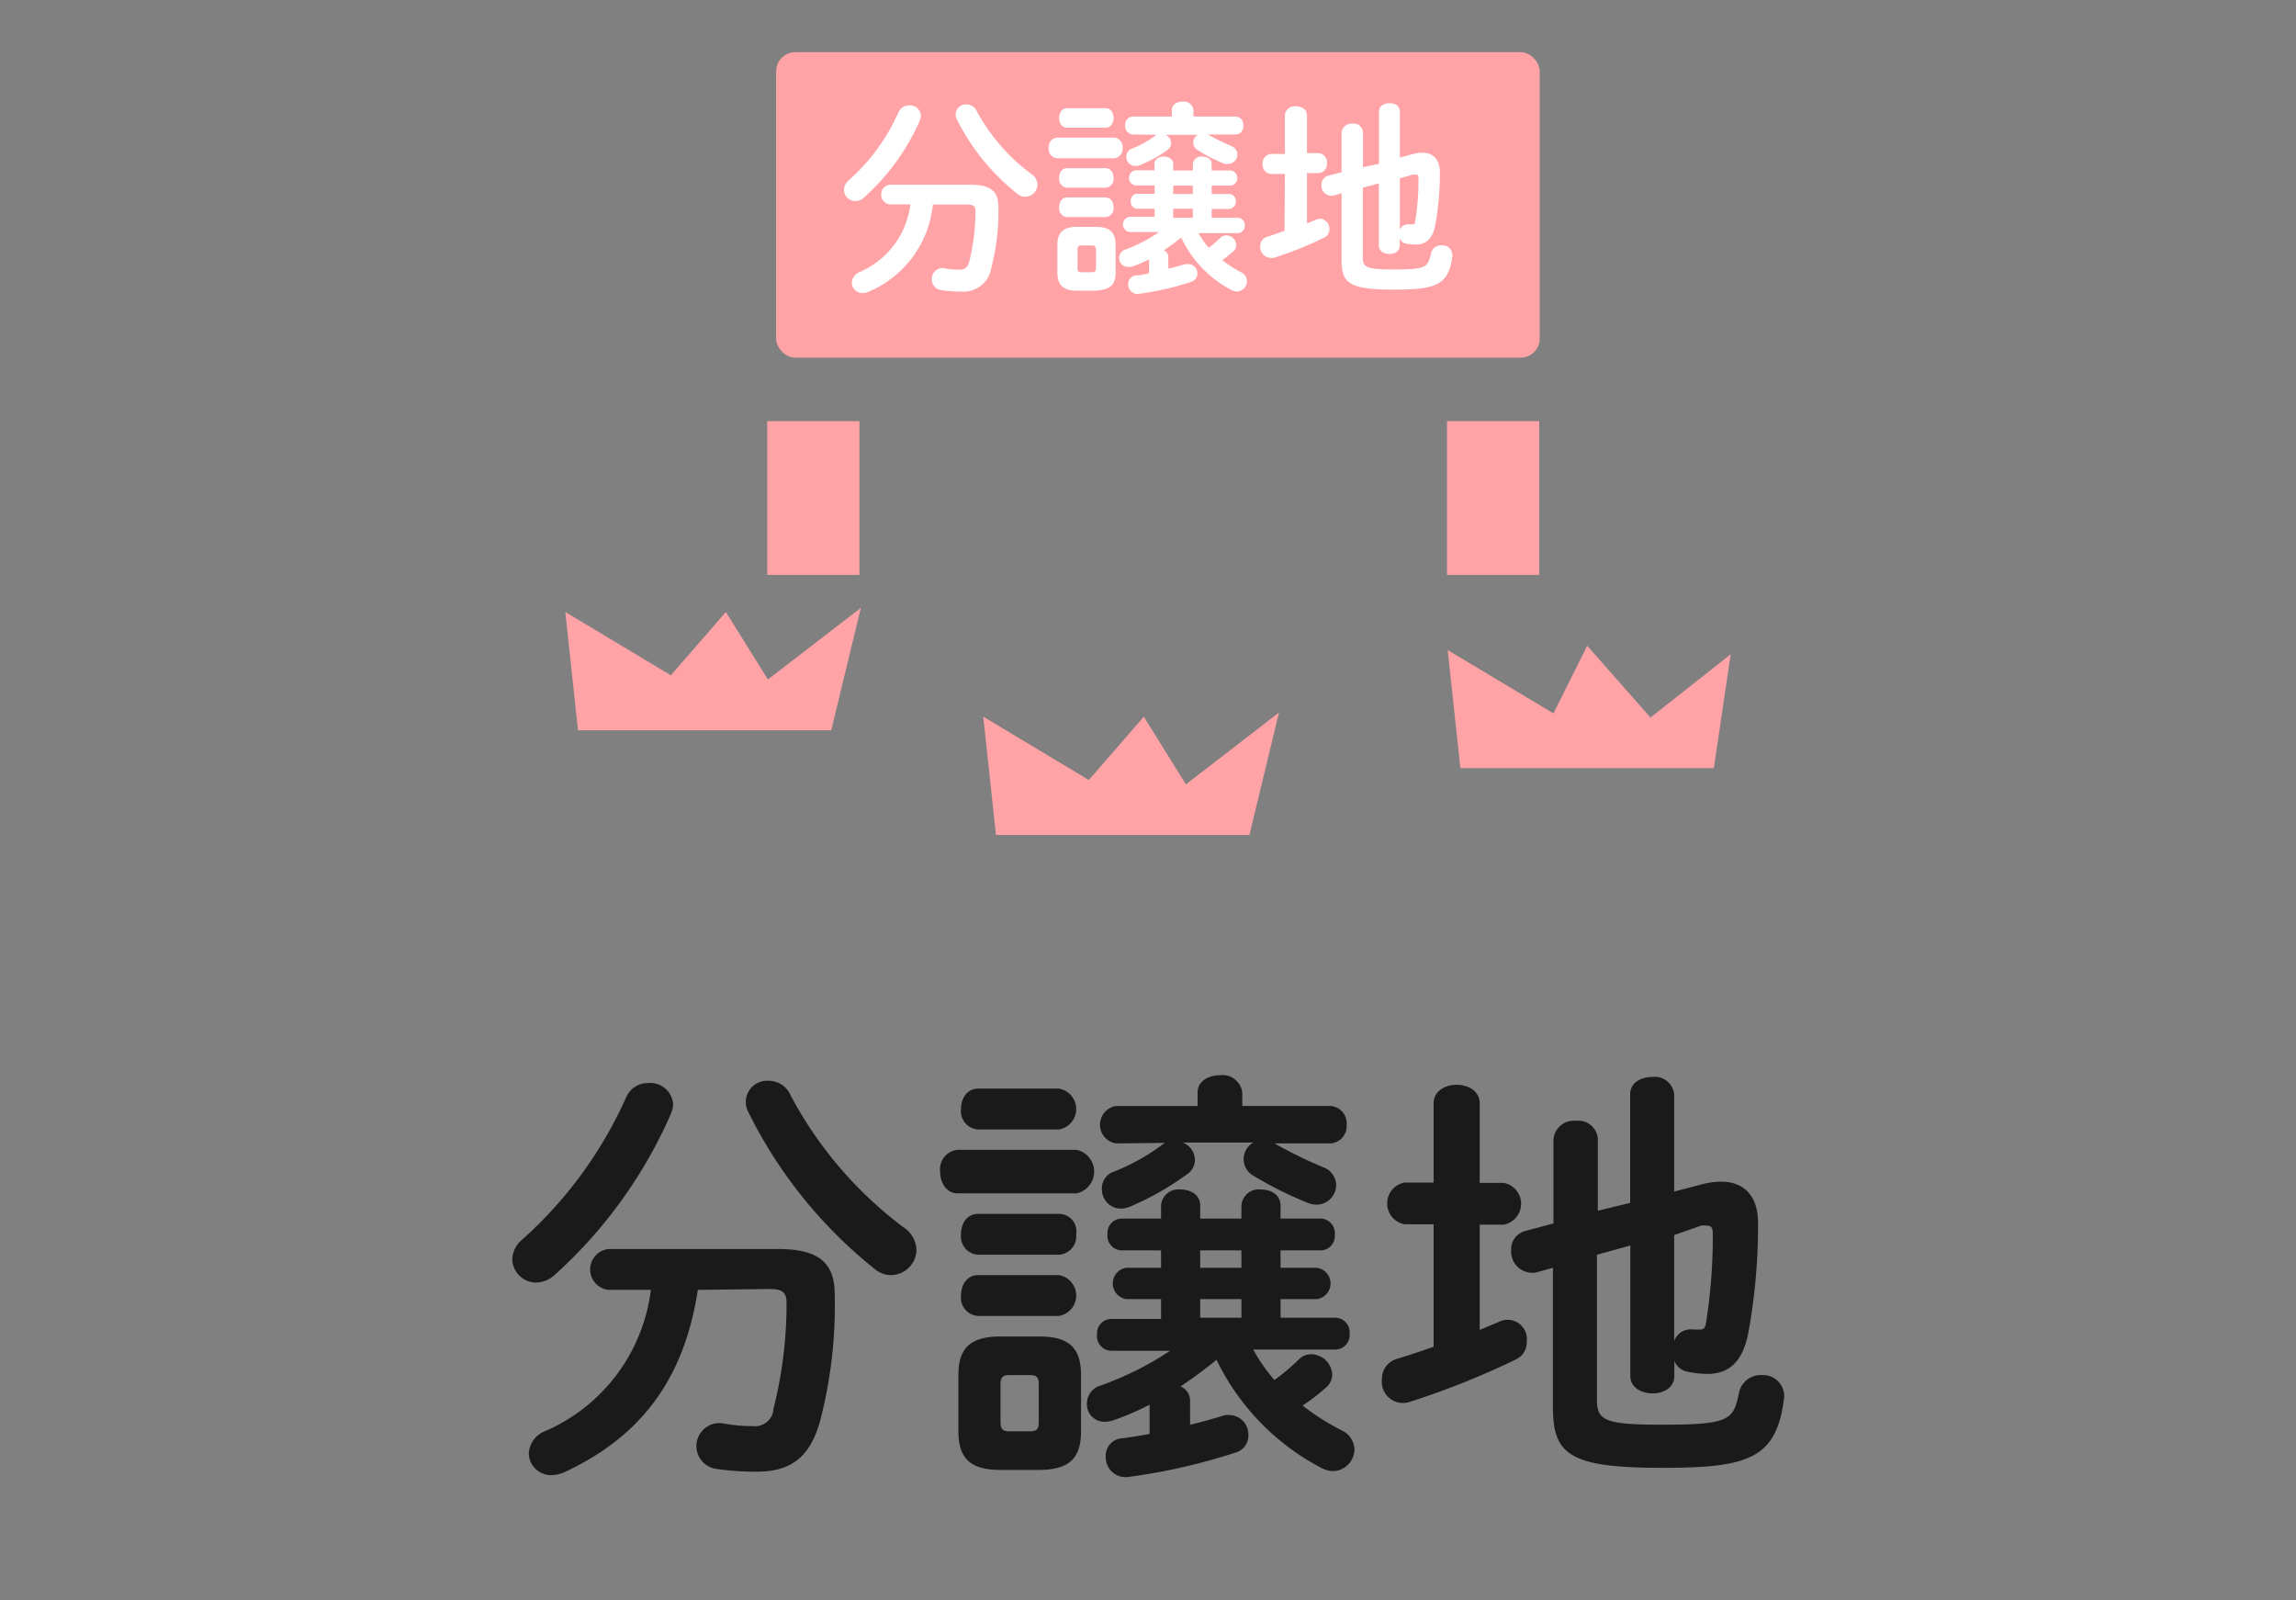
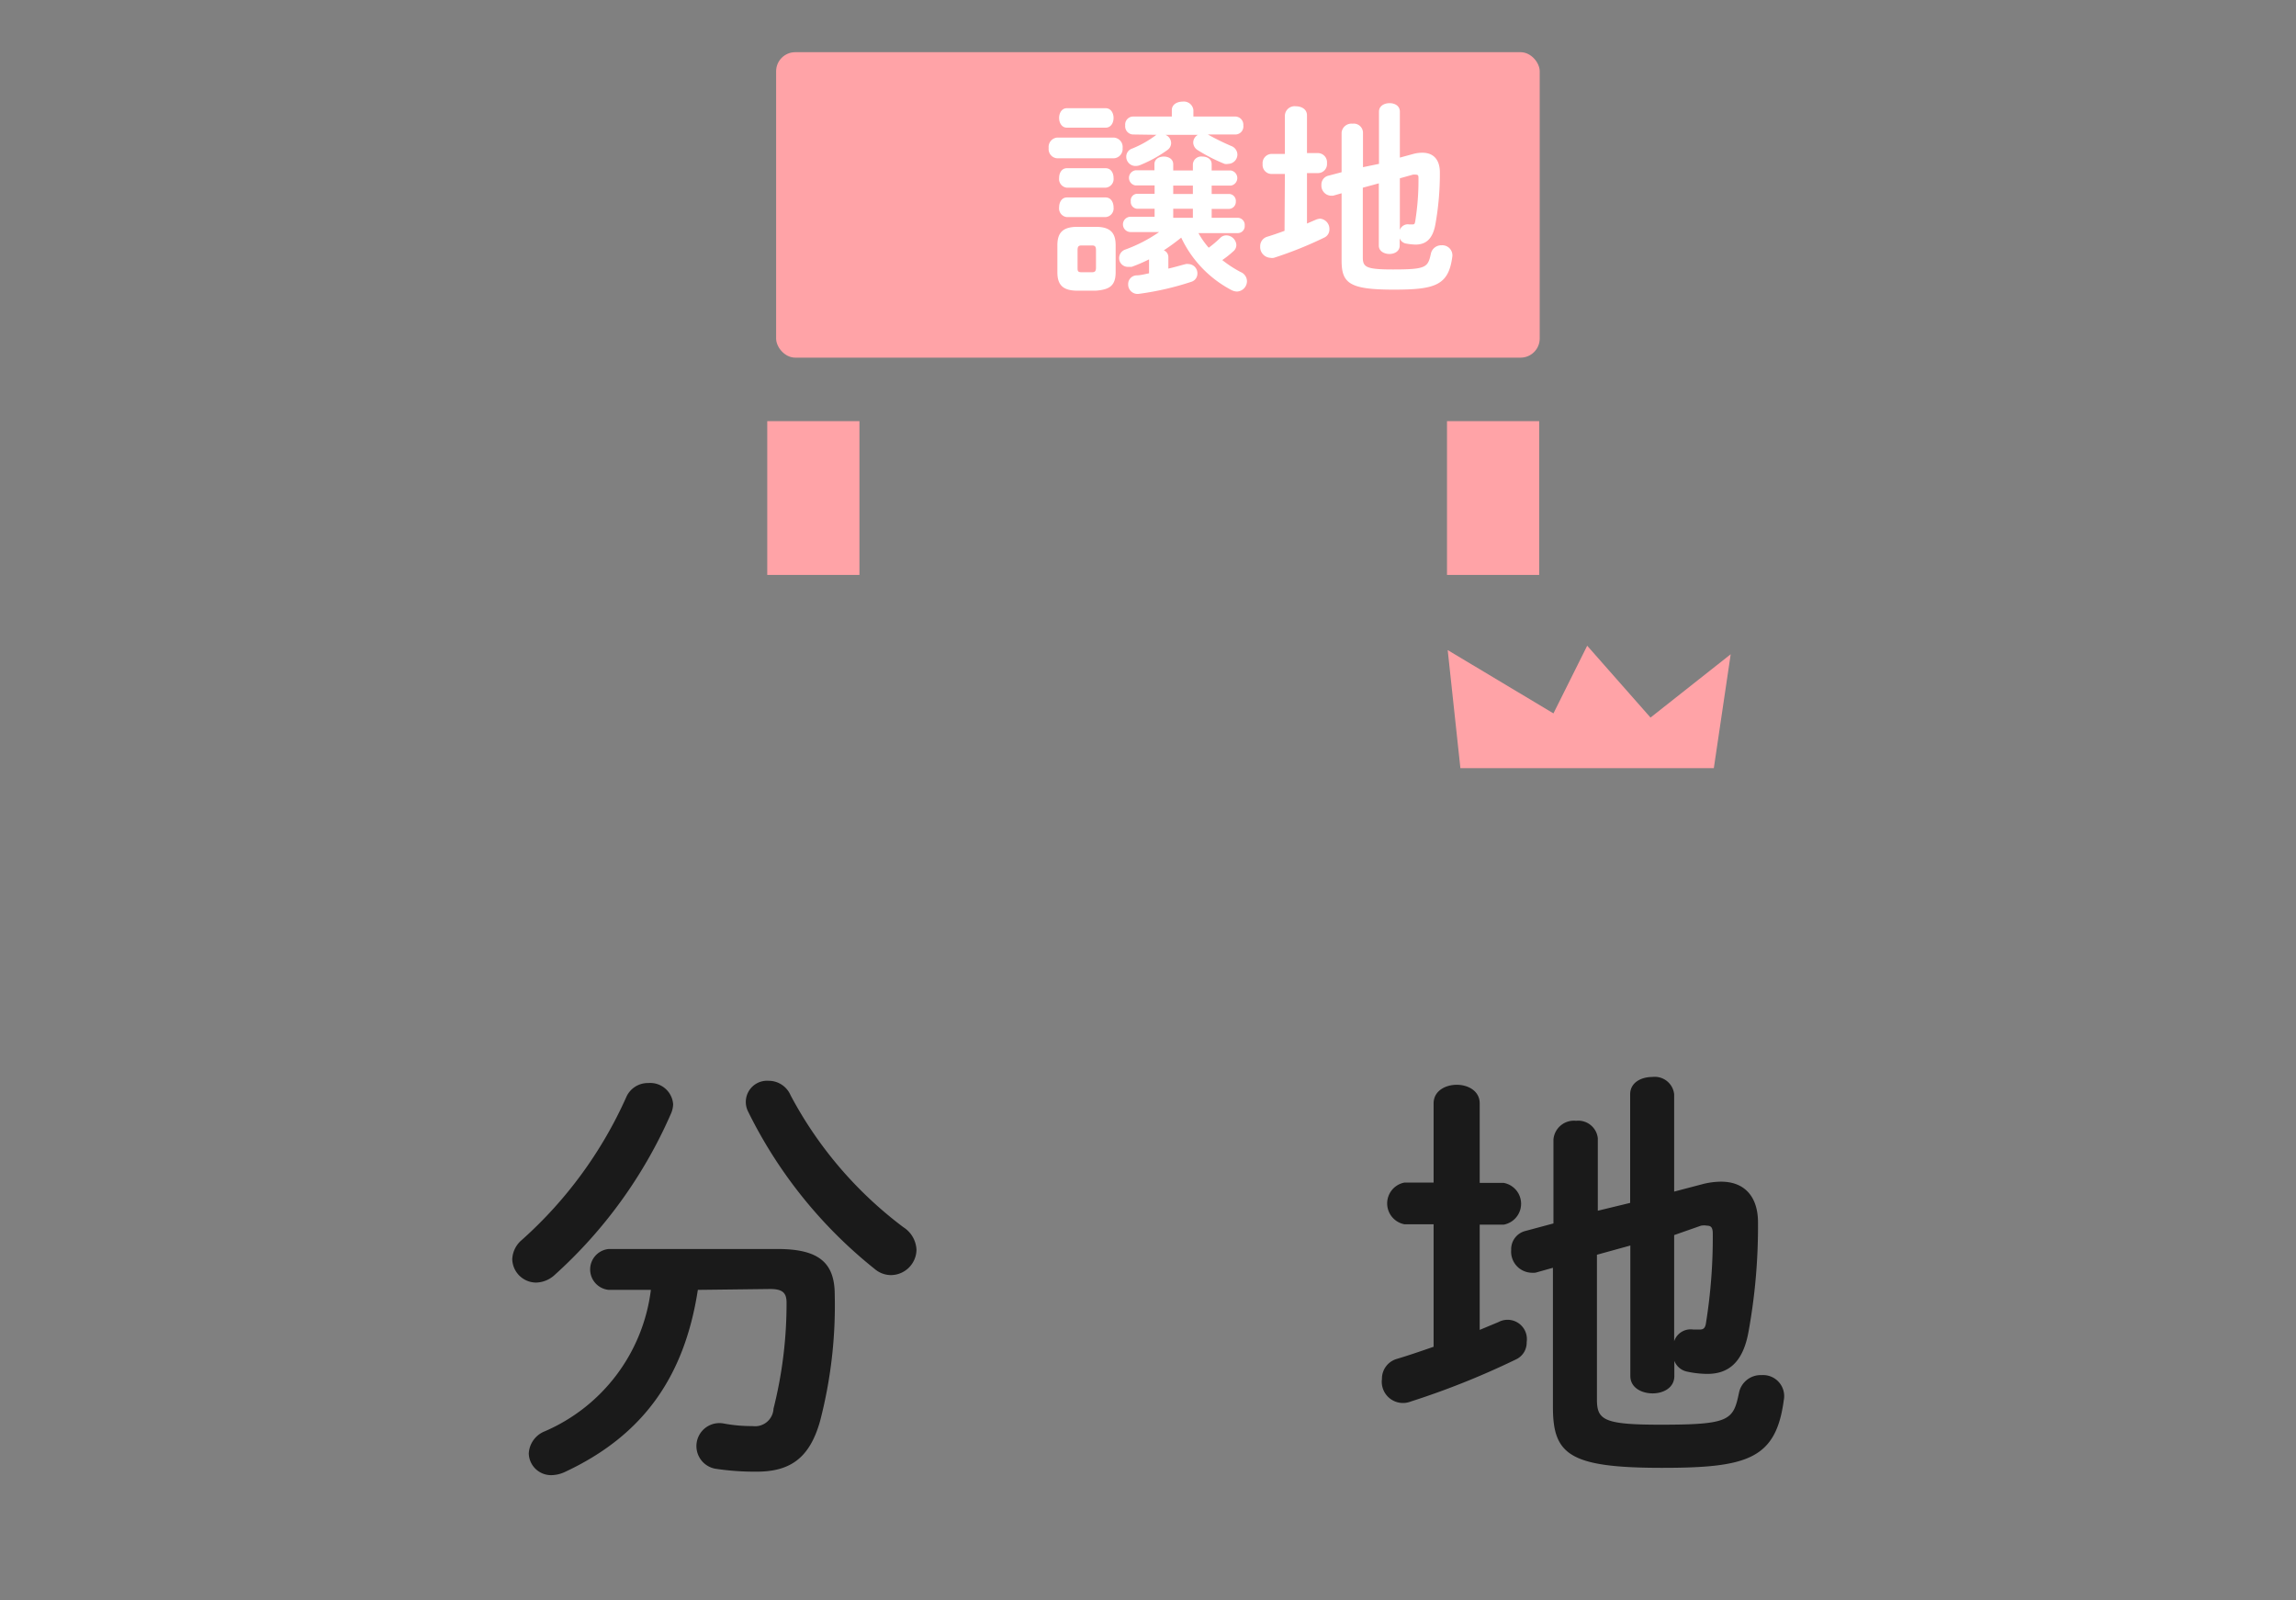
<svg xmlns="http://www.w3.org/2000/svg" viewBox="0 0 132 92">
  <rect x="0" y="0" width="132" height="92" fill="#808080" stroke="none" />
  <defs>
    <style>.cls-1{fill:#1a1a1a;}.cls-2{fill:#ffa3a7;}.cls-3{fill:#fff;}.cls-4{fill:none;}</style>
  </defs>
  <title>アセット 5</title>
  <g id="レイヤー_2" data-name="レイヤー 2">
    <g id="レイヤー_1-2" data-name="レイヤー 1">
      <path class="cls-1" d="M37.27,62.26a1.32,1.32,0,0,1,1.43,1.22,1.46,1.46,0,0,1-.13.55,27,27,0,0,1-6.67,9.25,1.63,1.63,0,0,1-1.08.45,1.38,1.38,0,0,1-1.37-1.35,1.53,1.53,0,0,1,.55-1.1,24.23,24.23,0,0,0,6-8.2A1.35,1.35,0,0,1,37.27,62.26Zm2.85,11.89c-.77,5-3.15,8.38-7.67,10.48a1.91,1.91,0,0,1-.75.17,1.28,1.28,0,0,1-1.3-1.25,1.45,1.45,0,0,1,.92-1.27,10.22,10.22,0,0,0,6.1-8.13H35a1.18,1.18,0,0,1,0-2.35H44.7c2.37,0,3.29.78,3.29,2.63a26.37,26.37,0,0,1-.84,7.25c-.6,2.15-1.73,2.92-3.65,2.92a15.07,15.07,0,0,1-2.38-.17,1.32,1.32,0,1,1,.48-2.6,8.64,8.64,0,0,0,1.67.15,1.06,1.06,0,0,0,1.2-1,24.7,24.7,0,0,0,.75-6.1c0-.58-.25-.78-.95-.78Zm11.82-3.6a1.62,1.62,0,0,1,.75,1.3,1.48,1.48,0,0,1-1.47,1.45,1.44,1.44,0,0,1-.93-.35A26.57,26.57,0,0,1,43,63.88a1.22,1.22,0,0,1,1.18-1.75,1.37,1.37,0,0,1,1.27.83A22.85,22.85,0,0,0,51.94,70.55Z" />
-       <path class="cls-1" d="M55.05,68.6c-.65,0-1-.62-1-1.25a1.12,1.12,0,0,1,1-1.25H61.9a1.28,1.28,0,0,1,0,2.5ZM57.5,84.5c-1.8,0-2.4-.75-2.4-2.22V79.05c0-1.47.6-2.22,2.4-2.22h2.27c1.78,0,2.38.75,2.38,2.22v3.23c0,1.65-.78,2.2-2.38,2.22ZM56.25,64.93a1.05,1.05,0,0,1-1-1.17c0-.6.32-1.18,1-1.18h4.62a1.19,1.19,0,0,1,0,2.35Zm0,7.2a1.05,1.05,0,0,1-1-1.18c0-.6.32-1.17,1-1.17h4.62a1,1,0,0,1,1,1.17,1.06,1.06,0,0,1-1,1.18Zm0,3.52a1.05,1.05,0,0,1-1-1.17c0-.6.32-1.18,1-1.18h4.62a1.19,1.19,0,0,1,0,2.35Zm3,6.63c.35,0,.47-.13.47-.55V79.6c0-.42-.12-.55-.47-.55H58c-.35,0-.48.13-.48.55v2.13c0,.37.1.55.48.55Zm12.8-4.7a9.62,9.62,0,0,0,1.22,1.75,11.87,11.87,0,0,0,1.45-1.23,1,1,0,0,1,.65-.25A1.23,1.23,0,0,1,76.59,79a1,1,0,0,1-.4.8,11.29,11.29,0,0,1-1.3,1,13.78,13.78,0,0,0,2.23,1.42,1.25,1.25,0,0,1,.75,1.1,1.27,1.27,0,0,1-1.23,1.25,1.53,1.53,0,0,1-.7-.2,13.78,13.78,0,0,1-6-6.2,25.69,25.69,0,0,1-2.07,1.53.89.89,0,0,1,.55.77v1.43c.67-.15,1.35-.35,2-.55a1.34,1.34,0,0,1,.35,0,1.11,1.11,0,0,1,1,1.15,1,1,0,0,1-.73,1A34.4,34.4,0,0,1,64.9,84.9a1.14,1.14,0,0,1-1.33-1.15,1,1,0,0,1,1-1.07c.5-.08,1-.15,1.52-.25V80.75a15.08,15.08,0,0,1-2.1.9,1.65,1.65,0,0,1-.45.08,1,1,0,0,1-1.05-1.08,1.08,1.08,0,0,1,.78-1,18.07,18.07,0,0,0,4-2h-3.4a.84.84,0,0,1-.8-.93.83.83,0,0,1,.8-.9h2.88V74.68h-2a.91.91,0,0,1,0-1.8h2v-1H64.47a.84.84,0,0,1-.8-.93.83.83,0,0,1,.8-.9h2.28V69.3a1,1,0,0,1,1.12-.92c.58,0,1.13.3,1.13.92v.75h2.37V69.3a1,1,0,0,1,1.12-.92c.58,0,1.13.3,1.13.92v.75h2.3a.84.84,0,0,1,.82.93.83.83,0,0,1-.82.9h-2.3v1h2.1a.91.91,0,0,1,0,1.8h-2.1v1.07h3.15a.84.84,0,0,1,.82.93.83.83,0,0,1-.82.9Zm-7.9-11.85a1.09,1.09,0,0,1,0-2.15h4.7v-.77c0-.68.65-1,1.3-1a1.14,1.14,0,0,1,1.27,1v.77h5.1a1,1,0,0,1,.9,1.08,1,1,0,0,1-.9,1.07H73.17l.1,0a26.41,26.41,0,0,0,2.8,1.37,1.12,1.12,0,0,1,.75,1,1.14,1.14,0,0,1-1.1,1.15,1.41,1.41,0,0,1-.45-.07A21.32,21.32,0,0,1,72,67.55a1.08,1.08,0,0,1-.5-.87,1.11,1.11,0,0,1,.55-1H68a1.1,1.1,0,0,1,.7,1,1,1,0,0,1-.45.82A16.4,16.4,0,0,1,65,69.35a1.46,1.46,0,0,1-.55.13,1.1,1.1,0,0,1-1.1-1.13,1,1,0,0,1,.7-1,12,12,0,0,0,2.75-1.53.88.88,0,0,1,.2-.12ZM69,72.88h2.37v-1H69Zm0,2.87h2.37V74.68H69Z" />
      <path class="cls-1" d="M82.42,70.38H80.75a1.22,1.22,0,0,1,0-2.4h1.67V63.43c0-.72.68-1.07,1.33-1.07s1.32.35,1.32,1.07V68h1.38a1.22,1.22,0,0,1,0,2.4H85.07v6.05L86.15,76a1.11,1.11,0,0,1,1.62,1.15,1.06,1.06,0,0,1-.62,1,46.23,46.23,0,0,1-6.05,2.42,1.22,1.22,0,0,1-1.65-1.3,1.18,1.18,0,0,1,.85-1.15c.67-.2,1.4-.45,2.12-.7Zm11.3-1.23V62.91c0-.68.63-1,1.28-1a1.12,1.12,0,0,1,1.25,1V68.5l1.6-.42a4.34,4.34,0,0,1,1.1-.15c1.34,0,2.12.85,2.12,2.35a33.83,33.83,0,0,1-.55,6.3c-.33,1.8-1.2,2.4-2.37,2.4A5.73,5.73,0,0,1,97,78.85a1,1,0,0,1-.74-.62v.87c0,.68-.63,1-1.25,1s-1.28-.32-1.28-1V71.6l-1.92.53v8.32c0,1.18.4,1.45,3.65,1.45,4,0,4.19-.25,4.52-1.85a1.27,1.27,0,0,1,1.3-1,1.21,1.21,0,0,1,1.27,1.45c-.45,3.38-2.1,3.88-7,3.88-5.35,0-6.27-.78-6.27-3.5v-8l-1,.28a1.57,1.57,0,0,1-.3,0,1.21,1.21,0,0,1-1.1-1.3,1.08,1.08,0,0,1,.83-1.1l1.6-.43V65.5a1.18,1.18,0,0,1,1.3-1.07,1.13,1.13,0,0,1,1.25,1v4.17Zm2.53,7.95a1,1,0,0,1,1.1-.67l.37,0c.2,0,.3-.07.35-.32a31.17,31.17,0,0,0,.4-5.18c0-.32-.07-.47-.32-.47a1,1,0,0,0-.36,0L96.25,71Z" />
      <rect class="cls-2" x="44.11" y="24.21" width="5.3" height="8.84" />
      <rect class="cls-2" x="83.19" y="24.21" width="5.3" height="8.84" />
-       <polygon class="cls-2" points="65.76 41.2 62.6 44.84 56.53 41.2 57.26 48 71.83 48 73.53 40.96 68.18 45.09 65.76 41.2" />
-       <polygon class="cls-2" points="44.15 39.06 41.73 35.18 38.57 38.82 32.5 35.18 33.23 41.98 47.79 41.98 49.47 35.03 49.49 34.94 49.38 35.03 44.15 39.06" />
      <polygon class="cls-2" points="94.89 41.25 91.25 37.12 89.31 41.01 83.23 37.37 83.96 44.16 98.53 44.16 99.5 37.61 94.89 41.25" />
      <rect class="cls-2" x="44.62" y="3" width="43.9" height="17.56" rx="1.1" />
-       <path class="cls-3" d="M52.26,6.06a.64.64,0,0,1,.69.59.88.88,0,0,1-.06.26,12.86,12.86,0,0,1-3.2,4.43.76.76,0,0,1-.51.22.66.66,0,0,1-.66-.65.74.74,0,0,1,.26-.53,11.34,11.34,0,0,0,2.87-3.92A.66.66,0,0,1,52.26,6.06Zm1.37,5.7a6.09,6.09,0,0,1-3.67,5,.94.94,0,0,1-.36.09.62.62,0,0,1-.63-.6.7.7,0,0,1,.45-.61,4.9,4.9,0,0,0,2.92-3.89H51.15a.57.57,0,0,1,0-1.13h4.67c1.13,0,1.58.38,1.58,1.26A12.72,12.72,0,0,1,57,15.36a1.62,1.62,0,0,1-1.75,1.4,8.27,8.27,0,0,1-1.13-.08.62.62,0,0,1-.55-.63.62.62,0,0,1,.77-.62,4.07,4.07,0,0,0,.81.07c.31,0,.47-.09.57-.45a12.08,12.08,0,0,0,.36-2.92c0-.28-.12-.37-.46-.37ZM59.29,10a.78.78,0,0,1,.36.62.72.72,0,0,1-.71.69.72.72,0,0,1-.44-.16A12.69,12.69,0,0,1,55,6.84a.55.55,0,0,1-.06-.27A.59.59,0,0,1,55.55,6a.67.67,0,0,1,.61.4A11,11,0,0,0,59.29,10Z" />
      <path class="cls-3" d="M60.77,9.1a.53.53,0,0,1-.48-.59.54.54,0,0,1,.48-.6h3.28a.54.54,0,0,1,.49.6.54.54,0,0,1-.49.59Zm1.17,7.61c-.86,0-1.15-.36-1.15-1.06V14.1c0-.7.29-1.06,1.15-1.06H63c.85,0,1.14.36,1.14,1.06v1.55c0,.79-.37,1-1.14,1.06Zm-.6-9.37c-.3,0-.45-.28-.45-.56s.15-.56.45-.56h2.22c.31,0,.46.28.46.56s-.15.56-.46.56Zm0,3.45a.5.5,0,0,1-.45-.56c0-.29.15-.56.45-.56h2.22c.31,0,.46.27.46.56a.5.5,0,0,1-.46.56Zm0,1.69a.5.5,0,0,1-.45-.56c0-.29.15-.57.45-.57h2.22c.31,0,.46.28.46.57a.5.5,0,0,1-.46.56Zm1.44,3.17c.17,0,.23-.06.23-.27v-1c0-.21-.06-.27-.23-.27h-.6c-.17,0-.23.06-.23.27v1c0,.18,0,.27.23.27ZM68.9,13.4a4.89,4.89,0,0,0,.59.84,5.88,5.88,0,0,0,.69-.59.51.51,0,0,1,.32-.12.59.59,0,0,1,.58.55.48.48,0,0,1-.19.38,5.54,5.54,0,0,1-.62.49,6.64,6.64,0,0,0,1.06.69.58.58,0,0,1,.36.52.6.6,0,0,1-.58.6.77.77,0,0,1-.34-.1,6.56,6.56,0,0,1-2.86-3,12,12,0,0,1-1,.73.42.42,0,0,1,.26.37v.68c.32-.07.65-.17,1-.26a.51.51,0,0,1,.17,0,.53.53,0,0,1,.5.55.49.49,0,0,1-.35.47,16.61,16.61,0,0,1-3,.69.54.54,0,0,1-.63-.55.5.5,0,0,1,.47-.51c.23,0,.49-.07.73-.12v-.8a9,9,0,0,1-1,.43l-.22,0a.5.5,0,0,1-.5-.51.52.52,0,0,1,.37-.49,8.52,8.52,0,0,0,1.93-1H65a.44.44,0,0,1,0-.88h1.38V12h-1a.39.39,0,0,1-.37-.43.38.38,0,0,1,.37-.43h1v-.48H65.28a.44.44,0,0,1,0-.87h1.09V9.44c0-.3.27-.44.54-.44s.54.14.54.44V9.8h1.13V9.44A.48.48,0,0,1,69.12,9c.28,0,.54.14.54.44V9.8h1.1a.44.44,0,0,1,0,.87h-1.1v.48h1a.4.4,0,0,1,.39.43.41.41,0,0,1-.39.43h-1v.51h1.51a.41.41,0,0,1,.39.45.4.4,0,0,1-.39.43ZM65.12,7.73a.47.47,0,0,1-.43-.52.46.46,0,0,1,.43-.51h2.25V6.33c0-.33.31-.49.63-.49a.55.55,0,0,1,.61.49V6.7h2.44a.47.47,0,0,1,.43.51.46.46,0,0,1-.43.52H69.44l0,0a14,14,0,0,0,1.34.66.54.54,0,0,1,.36.48.54.54,0,0,1-.53.55.52.52,0,0,1-.21,0,9.84,9.84,0,0,1-1.56-.8.53.53,0,0,1-.24-.42.52.52,0,0,1,.27-.45H67a.52.52,0,0,1,.33.48.49.49,0,0,1-.21.39,7.41,7.41,0,0,1-1.55.86.65.65,0,0,1-.26.06A.53.53,0,0,1,64.75,9a.49.49,0,0,1,.34-.46,5.91,5.91,0,0,0,1.31-.73.27.27,0,0,1,.1-.06Zm2.33,3.42h1.13v-.48H67.45Zm0,1.37h1.13V12H67.45Z" />
      <path class="cls-3" d="M73.87,10h-.8a.52.52,0,0,1-.48-.57.53.53,0,0,1,.48-.58h.8V6.63a.56.56,0,0,1,.63-.52c.33,0,.64.17.64.52V8.8h.65a.53.53,0,0,1,.5.58.52.52,0,0,1-.5.57h-.65v2.9l.51-.22a.84.84,0,0,1,.24-.06.59.59,0,0,1,.54.61.51.51,0,0,1-.3.48,22.07,22.07,0,0,1-2.89,1.16.56.56,0,0,1-.21,0,.62.62,0,0,1-.58-.66.56.56,0,0,1,.4-.55c.33-.1.67-.22,1-.34Zm5.41-.58v-3c0-.33.3-.49.61-.49s.59.16.59.49V9.06l.77-.21a2,2,0,0,1,.53-.07c.64,0,1,.41,1,1.13a16.46,16.46,0,0,1-.26,3c-.16.86-.57,1.15-1.14,1.15a3.43,3.43,0,0,1-.55-.06.48.48,0,0,1-.36-.3v.42c0,.32-.29.48-.59.48s-.61-.16-.61-.48V10.54l-.92.25v4c0,.57.19.7,1.74.7,1.9,0,2-.12,2.17-.89a.61.61,0,0,1,.62-.5.58.58,0,0,1,.61.69c-.22,1.62-1,1.86-3.36,1.86-2.56,0-3-.37-3-1.68V11.11l-.49.14-.14,0a.58.58,0,0,1-.53-.62.52.52,0,0,1,.4-.53l.76-.2V7.62a.57.57,0,0,1,.63-.51.53.53,0,0,1,.6.5v2Zm1.2,3.8a.48.48,0,0,1,.53-.32h.18c.1,0,.14,0,.17-.16a14.77,14.77,0,0,0,.19-2.47c0-.16,0-.23-.16-.23a.53.53,0,0,0-.16,0l-.75.21Z" />
      <rect class="cls-4" width="132" height="92" />
    </g>
  </g>
</svg>